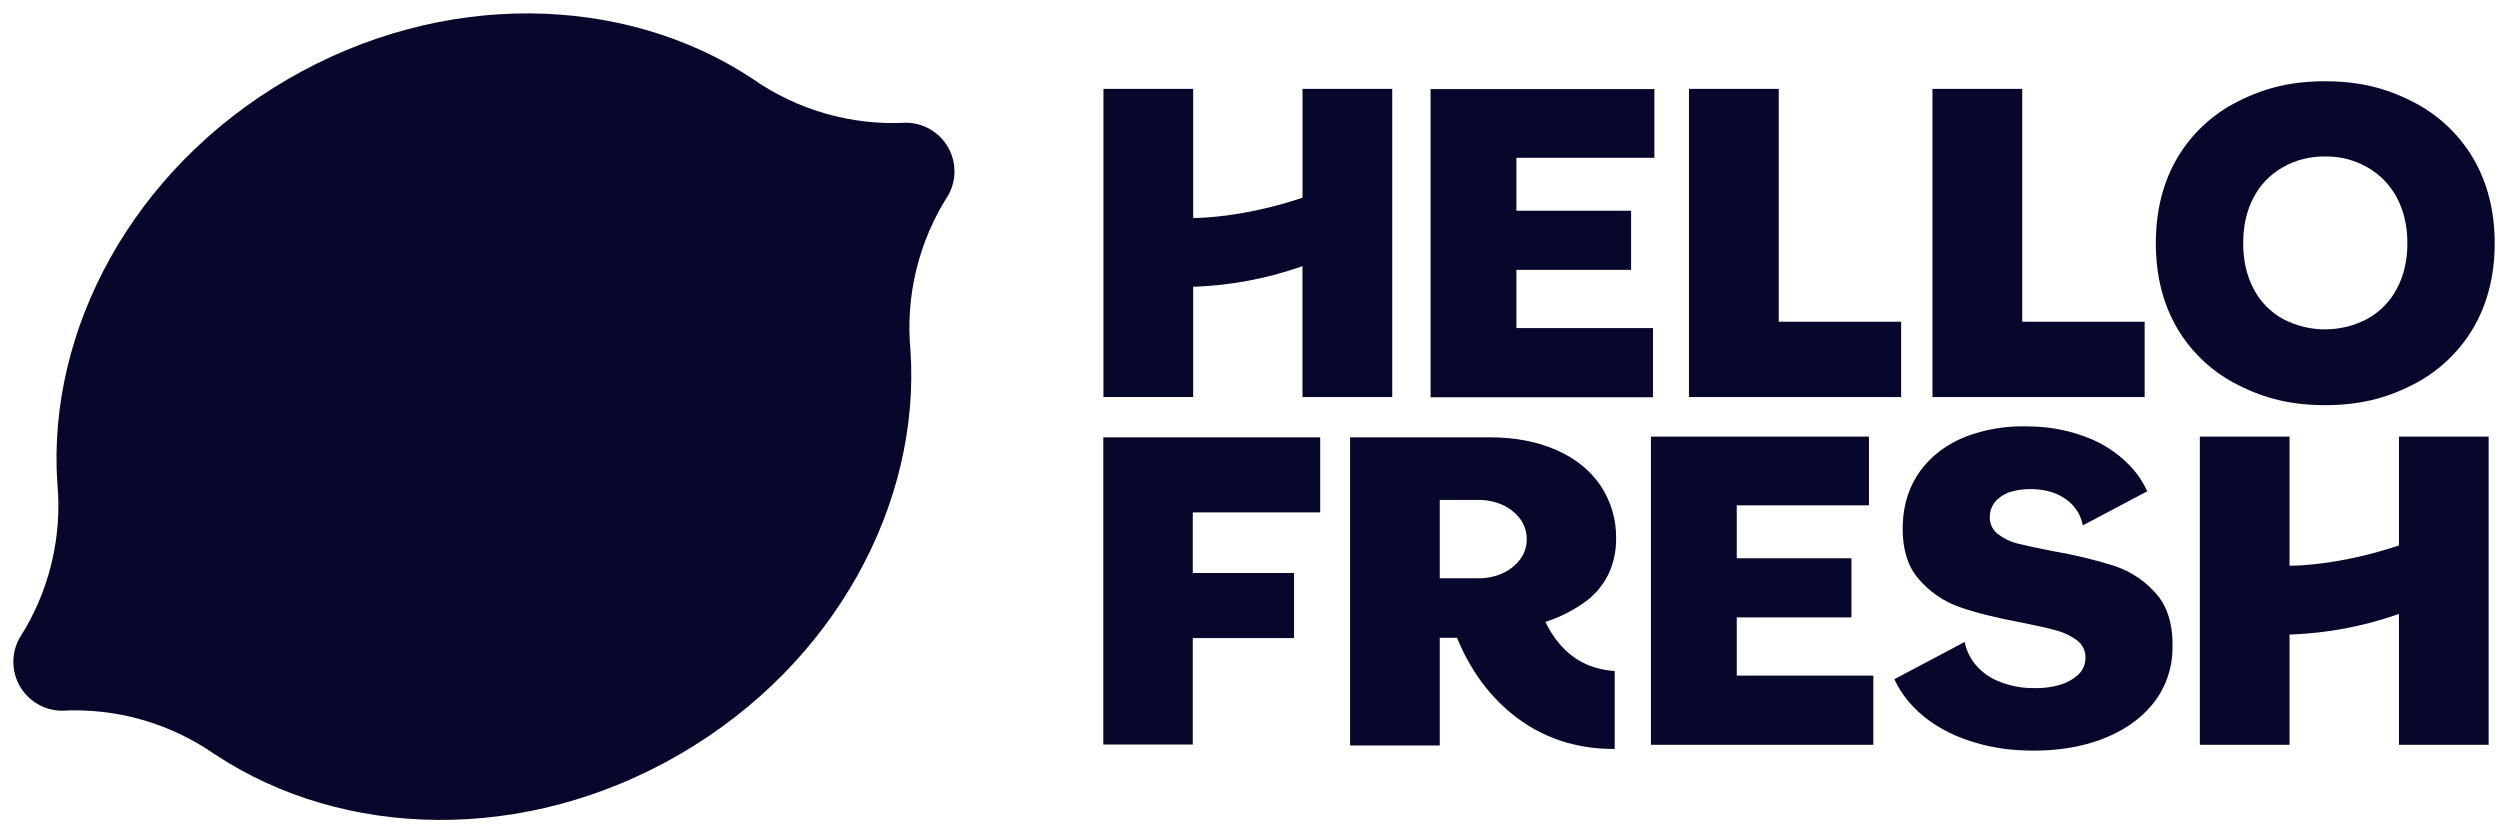
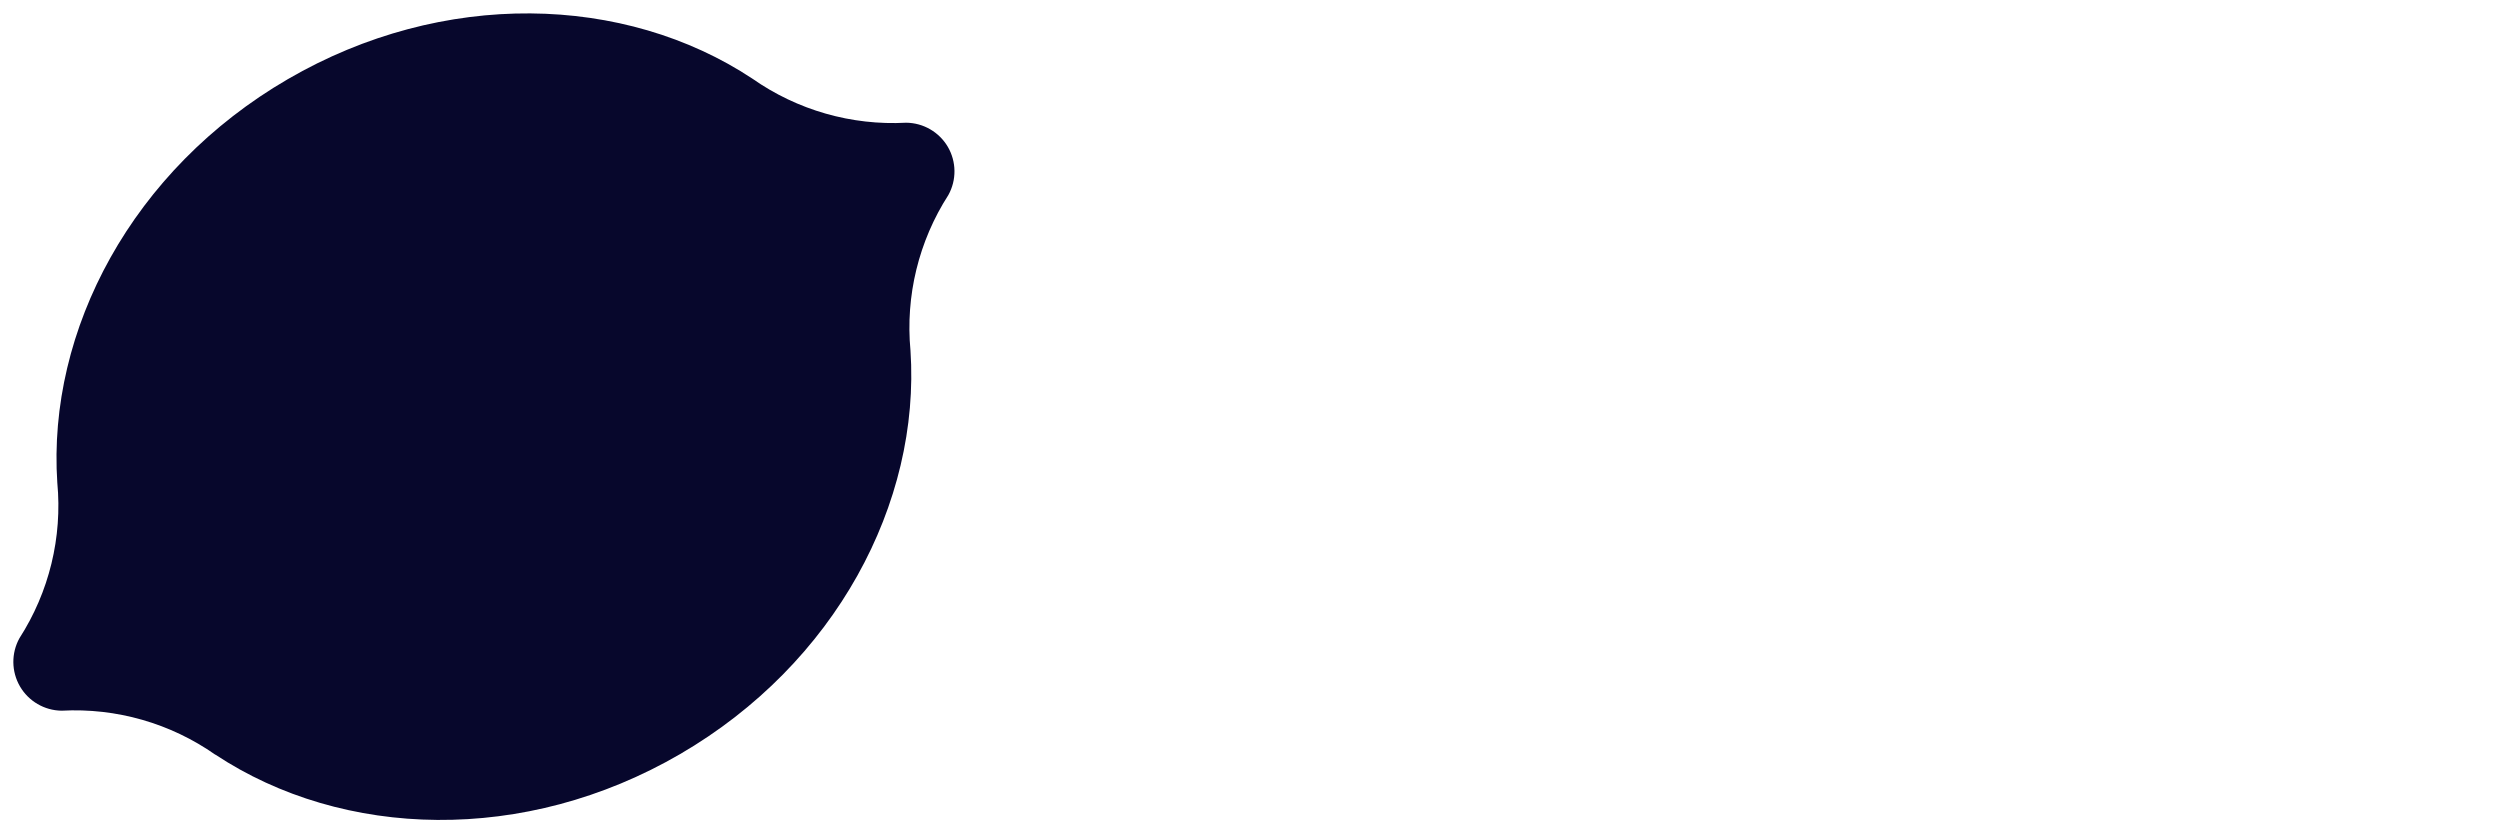
<svg xmlns="http://www.w3.org/2000/svg" width="105" height="35" viewBox="0 0 105 35" fill="none">
  <path fill-rule="evenodd" clip-rule="evenodd" d="M39.81 6.169C40.173 6.793 40.181 7.561 39.831 8.192C38.585 10.129 38.024 12.428 38.24 14.721V14.717C38.668 21.138 35.085 27.878 28.564 31.672C22.042 35.467 14.412 35.243 9.046 31.694V31.699C7.161 30.376 4.886 29.725 2.587 29.849C1.865 29.84 1.201 29.452 0.838 28.828C0.476 28.204 0.468 27.435 0.817 26.804C2.063 24.867 2.623 22.568 2.407 20.275V20.279C1.981 13.858 5.564 7.119 12.085 3.327C18.607 -0.465 26.237 -0.244 31.603 3.305C33.489 4.627 35.764 5.278 38.063 5.154C38.783 5.162 39.446 5.548 39.81 6.169Z" fill="#07072C" />
-   <path fill-rule="evenodd" clip-rule="evenodd" d="M69.339 31.282V18.338H78.497V21.225H72.944V23.448H77.761V25.932H72.944V28.375H78.68V31.282H69.339ZM100.756 31.282V25.785L100.61 25.835C99.21 26.314 97.748 26.587 96.269 26.648H96.161V31.281H92.393V18.338H96.161V23.758H96.269C96.358 23.758 98.216 23.748 100.68 22.934L100.756 22.91V18.338H104.523V31.282H100.756ZM46.339 31.271V18.368H55.448V21.521H50.097V24.067H54.349V26.799H50.097V31.271H46.339ZM60.084 16.685V3.741H69.484V6.629H63.689V8.852H68.506V11.335H63.689V13.778H69.425V16.685H60.084V16.685ZM81.163 16.676V3.732H84.934V13.512H90.075V16.676H81.163ZM70.937 16.676V3.732H74.707V13.512H79.848V16.676H70.937ZM97.655 17.017C96.279 17.017 95.153 16.756 94.006 16.173C92.941 15.646 92.053 14.821 91.449 13.798C90.846 12.778 90.545 11.572 90.545 10.213C90.545 8.854 90.846 7.651 91.449 6.628C92.053 5.607 92.94 4.782 94.004 4.255C95.151 3.673 96.276 3.413 97.653 3.413C99.03 3.413 100.154 3.673 101.302 4.255C102.367 4.785 103.256 5.61 103.864 6.631C104.467 7.652 104.777 8.858 104.777 10.216C104.777 11.575 104.47 12.778 103.864 13.8C103.256 14.822 102.367 15.647 101.302 16.176C100.157 16.756 99.031 17.017 97.655 17.017ZM97.655 6.573C97.037 6.56 96.426 6.714 95.888 7.019C95.359 7.314 94.928 7.758 94.65 8.296C94.36 8.842 94.214 9.487 94.214 10.213C94.214 10.94 94.36 11.584 94.65 12.13C94.927 12.667 95.358 13.108 95.888 13.398C96.992 13.979 98.312 13.979 99.417 13.398C99.948 13.107 100.382 12.667 100.664 12.132C100.96 11.585 101.11 10.94 101.11 10.214C101.11 9.488 100.959 8.842 100.664 8.295C100.38 7.759 99.947 7.317 99.417 7.02C98.881 6.716 98.272 6.561 97.655 6.573V6.573ZM54.704 16.676V11.178L54.559 11.229C53.16 11.707 51.699 11.981 50.221 12.041H50.113V16.675H46.345V3.732H50.113V9.154H50.221C50.309 9.154 52.167 9.144 54.631 8.329L54.706 8.305V3.732H58.474V16.676H54.704ZM85.43 31.526C85.301 31.526 85.17 31.526 85.038 31.518C84.058 31.495 83.09 31.29 82.183 30.916C81.344 30.555 80.651 30.06 80.138 29.438C79.907 29.161 79.713 28.854 79.562 28.526L82.516 26.962C82.581 27.289 82.721 27.596 82.926 27.86C83.184 28.184 83.519 28.438 83.901 28.598C84.35 28.788 84.831 28.891 85.319 28.9H85.503C85.83 28.905 86.156 28.863 86.471 28.776C86.765 28.699 87.036 28.555 87.265 28.355C87.462 28.182 87.579 27.935 87.588 27.673C87.611 27.368 87.476 27.072 87.23 26.89C86.977 26.704 86.692 26.567 86.389 26.485C86.072 26.393 85.565 26.278 84.882 26.142C83.831 25.947 82.959 25.728 82.289 25.492C81.625 25.255 81.034 24.847 80.576 24.31C80.103 23.765 79.881 22.989 79.916 22.006C79.947 21.151 80.198 20.397 80.659 19.767C81.121 19.137 81.764 18.655 82.568 18.335C83.352 18.04 84.184 17.894 85.022 17.906C85.129 17.906 85.236 17.906 85.345 17.912C86.194 17.931 87.032 18.108 87.816 18.435C88.503 18.721 89.115 19.162 89.605 19.722C89.841 19.997 90.036 20.304 90.185 20.634L87.48 22.066C87.402 21.651 87.175 21.28 86.842 21.022C86.466 20.726 85.981 20.564 85.397 20.543H85.262C84.999 20.54 84.737 20.575 84.484 20.648C84.236 20.715 84.011 20.849 83.834 21.034C83.671 21.209 83.579 21.437 83.573 21.675C83.552 21.972 83.683 22.26 83.922 22.439C84.162 22.621 84.437 22.753 84.729 22.826C85.031 22.901 85.53 23.013 86.225 23.148C87.103 23.295 87.97 23.504 88.819 23.773C89.501 24.001 90.108 24.41 90.576 24.956C91.055 25.508 91.28 26.293 91.244 27.288C91.227 28.125 90.931 28.933 90.402 29.583C89.874 30.231 89.135 30.731 88.216 31.069C87.39 31.373 86.453 31.526 85.43 31.526ZM67.75 31.454C67.017 31.458 66.287 31.347 65.588 31.126C65.199 30.997 64.823 30.833 64.464 30.637C64.108 30.437 63.77 30.206 63.455 29.946C62.846 29.439 62.322 28.838 61.902 28.167C61.699 27.845 61.517 27.51 61.358 27.164C61.311 27.062 61.267 26.959 61.224 26.855L61.196 26.788H60.47V31.309H56.702V18.368H62.58C63.626 18.368 64.563 18.547 65.368 18.901C66.173 19.254 66.791 19.756 67.224 20.396C67.662 21.052 67.889 21.826 67.877 22.615C67.884 23.125 67.778 23.63 67.565 24.094C67.354 24.537 67.04 24.924 66.651 25.224C66.157 25.591 65.609 25.88 65.027 26.08L64.908 26.12L65.005 26.314C65.199 26.68 65.448 27.015 65.745 27.305C65.885 27.439 66.036 27.56 66.197 27.668C66.359 27.772 66.53 27.862 66.708 27.937C67.063 28.076 67.437 28.16 67.818 28.185V31.454H67.75ZM60.47 24.286H62.12C62.455 24.288 62.787 24.22 63.093 24.084C63.384 23.957 63.639 23.759 63.834 23.509C64.023 23.263 64.125 22.962 64.122 22.652C64.127 22.336 64.025 22.028 63.834 21.776C63.639 21.525 63.384 21.327 63.093 21.201C62.787 21.065 62.455 20.996 62.12 20.998H60.47V24.286Z" fill="#07072C" />
</svg>